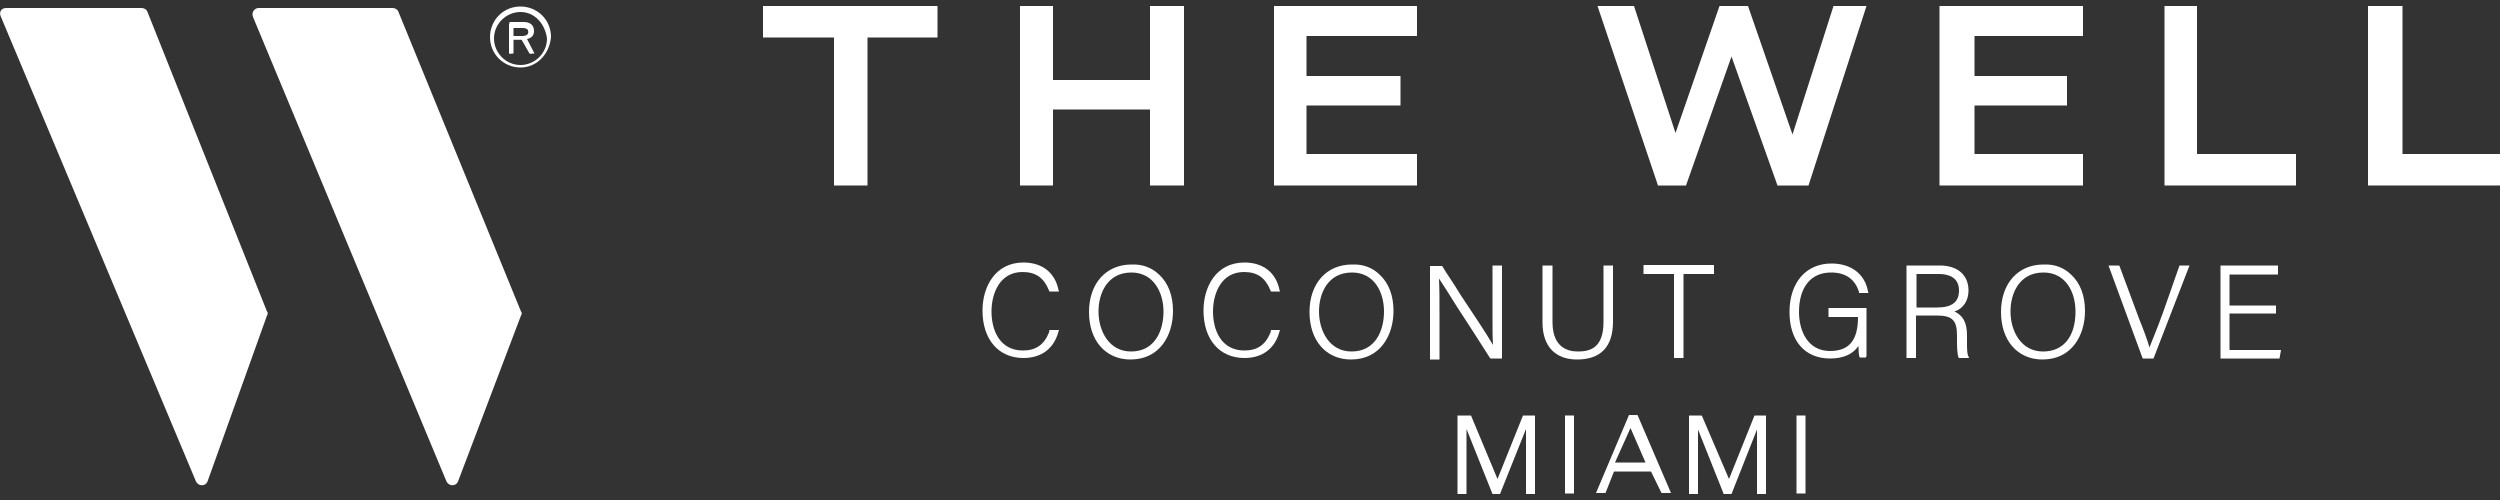
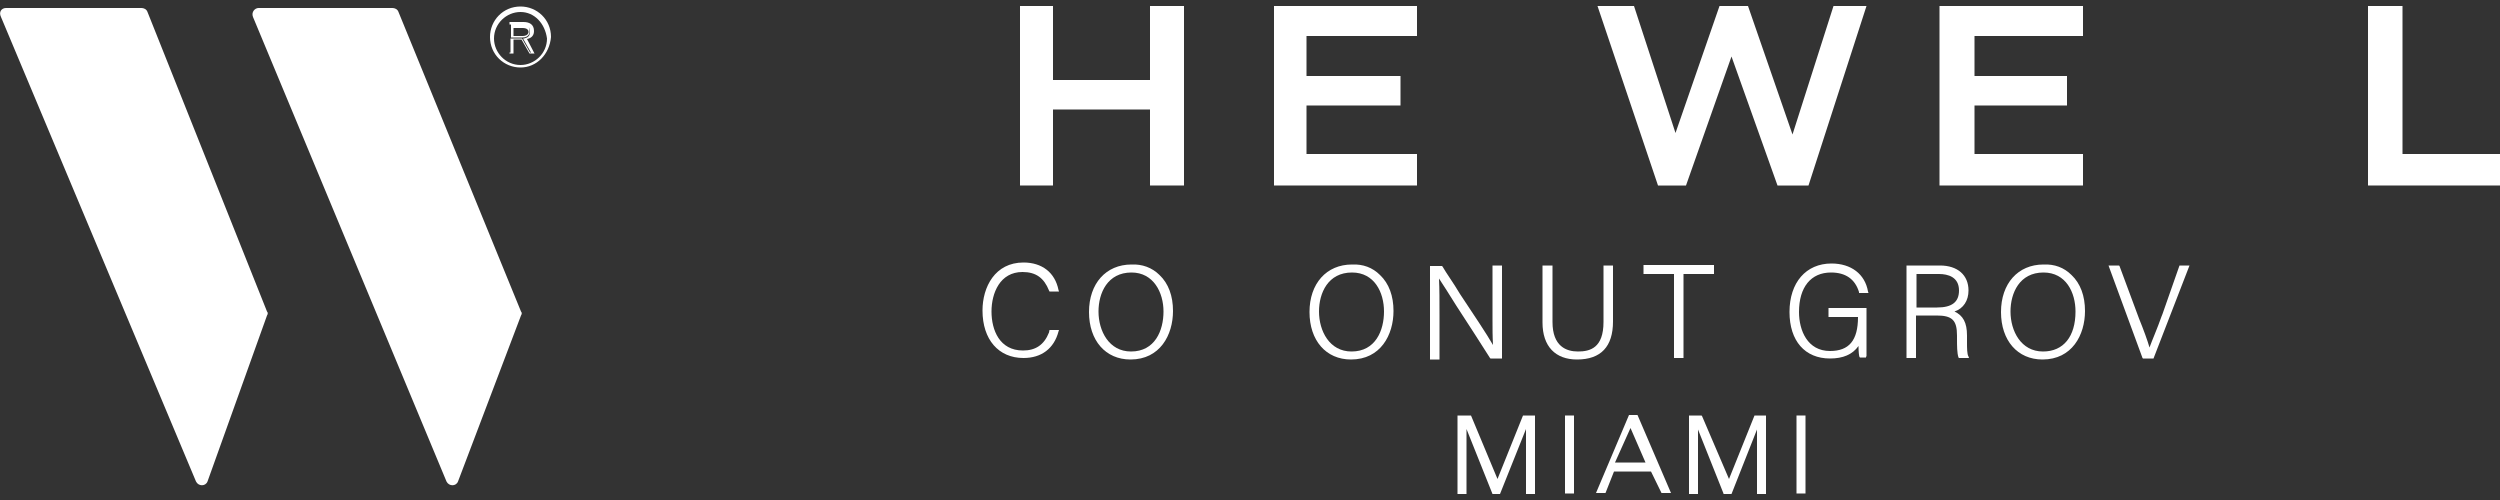
<svg xmlns="http://www.w3.org/2000/svg" version="1.1" id="Capa_1" x="0px" y="0px" viewBox="0 0 500 100" style="enable-background:new 0 0 500 100;" xml:space="preserve">
  <rect x="0" y="0" width="500" height="100" fill="#333333" stroke="none" />
  <style type="text/css">
	.st0{fill:#FFFFFF;}
</style>
  <g>
    <g>
      <path class="st0" d="M51.7,1.6h26.8c0.4,0,1,0.2,1.2,0.8l24.5,59.9c0.2,0.2,0.2,0.5,0,0.8L91.6,96.3c-0.4,1-1.8,1-2.3,0L50.6,3.4    C50.2,2.4,51,1.6,51.7,1.6 M1.2,1.6h27.1c0.4,0,1,0.2,1.2,0.8l23.9,59.9c0.2,0.2,0.2,0.5,0,0.8L41.5,96.3c-0.4,1-1.8,1-2.3,0    L0.2,3.4C-0.3,2.4,0.3,1.6,1.2,1.6" />
-       <path class="st0" d="M102.4,5.1v2.3h2.1c0.8,0,1.2-0.4,1.2-1s-0.4-1-1.2-1h-2.1V5.1z M101.8,4.7h2.6c1.2,0,1.8,0.5,1.8,1.6    c0,0.8-0.5,1.4-1.4,1.6l1.6,2.8h-0.4l-1.6-2.8h-2.1v2.8h-0.5v-6L101.8,4.7C101.8,4.6,101.8,4.7,101.8,4.7z" />
      <path class="st0" d="M102.7,7.2h1.8c0.8,0,1.2-0.4,1.2-0.8c0-0.5-0.4-0.8-1.2-0.8h-1.8V7.2z M104.5,7.5h-2.3V4.9h2.3    c1,0,1.4,0.4,1.4,1.2C106,6.9,105.5,7.5,104.5,7.5 M106,10.5h0.2l-1.6-2.8h0.2c0.8-0.2,1.2-0.5,1.2-1.4s-0.5-1.4-1.6-1.4h-2.5v5.6    h0.2V7.7h2.3L106,10.5z M106.9,10.7h-1l-1.6-2.8h-1.6v2.8h-0.8V4.4h2.8c1.2,0,2.1,0.5,2.1,1.8c0,0.8-0.4,1.4-1.4,1.6L106.9,10.7z" />
      <path class="st0" d="M104.1,2.4c-2.8,0-5.3,2.3-5.3,5.3c0,2.8,2.3,5.3,5.3,5.3c2.8,0,5.3-2.3,5.3-5.3C109,4.7,106.9,2.4,104.1,2.4     M104.1,13.5c-3.3,0-6.1-2.6-6.1-6.1c0-3.3,2.6-6.1,6.1-6.1c3.3,0,6.1,2.6,6.1,6.1C109.9,10.9,107.3,13.5,104.1,13.5" />
    </g>
    <g>
      <g>
-         <polygon class="st0" points="173.5,7.5 173.5,37.1 166.8,37.1 166.8,7.5 152.6,7.5 152.6,1.2 187.5,1.2 187.5,7.5    " />
        <polygon class="st0" points="230,21.9 210.6,21.9 210.6,37.1 204,37.1 204,1.2 210.6,1.2 210.6,16 230,16 230,1.2 236.8,1.2      236.8,37.1 230,37.1    " />
        <polygon class="st0" points="254.8,1.2 283.4,1.2 283.4,7.2 261.3,7.2 261.3,15.2 280.1,15.2 280.1,21.1 261.3,21.1 261.3,30.8      283.4,30.8 283.4,37.1 254.8,37.1    " />
        <polygon class="st0" points="387.9,1.2 416.6,1.2 416.6,7.2 394.9,7.2 394.9,15.2 413.4,15.2 413.4,21.1 394.9,21.1 394.9,30.8      416.6,30.8 416.6,37.1 387.9,37.1    " />
        <polygon class="st0" points="346.3,11.3 337.2,37.1 331.6,37.1 319.5,1.2 326.8,1.2 335.1,26.6 343.9,1.2 349.6,1.2 358.5,26.9      366.7,1.2 373.3,1.2 361.7,37.1 355.5,37.1    " />
-         <polygon class="st0" points="432.9,1.2 439.4,1.2 439.4,30.8 459.2,30.8 459.2,37.1 432.9,37.1    " />
        <polygon class="st0" points="473.6,1.2 480.5,1.2 480.5,30.8 500,30.8 500,37.1 473.6,37.1    " />
      </g>
      <g>
        <polygon class="st0" points="299.5,95.8 294.2,83.1 291.5,83.1 291.5,98.8 293.3,98.8 293.3,85.8 298.5,98.8 300,98.8      305.2,85.8 305.2,98.8 307,98.8 307,83.1 304.6,83.1    " />
        <rect x="313" y="83.1" class="st0" width="1.8" height="15.6" />
        <path class="st0" d="M325.8,83l-6.6,15.6h1.9l1.7-4.3h7.4l2.1,4.3h1.9L327.5,83H325.8z M329.1,92.5H323l3.1-6.9L329.1,92.5z" />
        <polygon class="st0" points="345.8,95.8 340.4,83.2 340.3,83.1 337.8,83.1 337.8,98.8 339.6,98.8 339.6,85.9 344.7,98.7      344.7,98.8 346.3,98.8 351.4,85.9 351.4,98.8 353.2,98.8 353.2,83.1 350.9,83.1    " />
        <rect x="359.3" y="83.1" class="st0" width="1.8" height="15.6" />
        <path class="st0" d="M209.8,66.5c-1,2.5-2.7,3.6-5.2,3.6c-4.7,0-6.3-4.1-6.3-7.8s1.7-7.9,6.2-7.9c2.7,0,4.3,1.2,5.3,3.7l0.1,0.2     h1.9l-0.1-0.3c-0.7-3.5-3.3-5.5-7-5.5c-5.7,0-8.2,4.9-8.2,9.6c0,5.8,3.2,9.5,8.2,9.5c3.6,0,6.1-1.9,7-5.3l0.1-0.3h-1.9     L209.8,66.5z" />
        <path class="st0" d="M226.3,52.9c-5.1,0-8.5,3.8-8.5,9.5c0,5.7,3.3,9.5,8.3,9.5c5.9,0,8.5-4.9,8.5-9.7c0-3-0.9-5.5-2.7-7.2     C230.4,53.5,228.4,52.8,226.3,52.9z M232.7,62.3c0,3.8-1.7,8-6.5,8c-4.4,0-6.5-4.1-6.5-8c0-3.7,1.8-7.8,6.6-7.8     C230.7,54.5,232.7,58.5,232.7,62.3z" />
-         <path class="st0" d="M254.1,66.5c-1,2.5-2.7,3.6-5.2,3.6c-4.7,0-6.3-4.1-6.3-7.8s1.7-7.9,6.2-7.9c2.7,0,4.3,1.2,5.3,3.7l0.1,0.2     h1.8l-0.1-0.3c-0.7-3.5-3.3-5.5-7-5.5c-5.7,0-8.2,4.9-8.2,9.6c0,5.8,3.2,9.5,8.2,9.5c3.6,0,6.1-1.9,7-5.3l0.1-0.3h-1.8     L254.1,66.5z" />
        <path class="st0" d="M270.4,52.9c-5.1,0-8.5,3.8-8.5,9.5c0,5.7,3.3,9.5,8.3,9.5c5.9,0,8.5-4.9,8.5-9.7c0-3-0.9-5.5-2.7-7.2     C274.5,53.5,272.6,52.8,270.4,52.9z M276.8,62.3c0,3.8-1.7,8-6.5,8c-4.4,0-6.5-4.1-6.5-8c0-3.7,1.8-7.8,6.6-7.8     C274.9,54.5,276.8,58.5,276.8,62.3z" />
        <path class="st0" d="M298,71.6l0.1,0.1h2.3V53.1h-1.9v8.5c0,0.7,0,1.6,0,2.3c0,1.8,0,3.4,0.1,5.1c-1.2-2.1-4-6.3-6.6-10.2     c-1.3-2.2-2.7-4.1-3.5-5.5l-0.1-0.1H286v18.7h1.9v-8.7c0-3,0-5.4-0.1-7.5c0.7,1.1,2.1,3.2,3.5,5.5     C293.7,64.9,296.5,69.2,298,71.6z" />
        <path class="st0" d="M322.6,64.3V53.1h-1.9v11.3c0,5.2-2.7,5.9-5.1,5.9c-2.3,0-5.1-1-5.1-5.9V53.1h-2v11.4c0,4.8,2.6,7.4,6.9,7.4     C320.2,71.9,322.6,69.3,322.6,64.3z" />
        <polygon class="st0" points="342.8,53 328.7,53 328.7,54.8 334.8,54.8 334.8,71.6 336.7,71.6 336.7,54.8 342.8,54.8    " />
        <path class="st0" d="M366.2,54.5c2.9,0,4.8,1.3,5.6,3.9v0.2h1.9l-0.1-0.3c-0.6-3.5-3.4-5.6-7.3-5.6c-5.1,0-8.4,3.8-8.4,9.7     c0,5.8,3.1,9.3,8.1,9.3c2.6,0,4.5-0.8,5.7-2.5c0,1.1,0.1,2,0.2,2.2l0.1,0.1h1.2v-0.2l0,0h0.1v-9.7h-7.6v1.8h5.9     c0,4.7-1.8,6.8-5.6,6.8c-4.5,0-6.2-4.1-6.2-7.8C359.8,57.4,362.2,54.5,366.2,54.5z" />
        <path class="st0" d="M393.4,68.5c0-0.3,0-0.5,0-0.7v-0.7c0-2.6-0.8-4-2.5-4.8c1.8-0.6,2.8-2.2,2.8-4.2c0-3.1-2.2-5-5.7-5h-6.7     v18.5h1.9v-8.5h4.1c3.1,0,4.1,0.9,4.1,4v0.5c0,1.6,0,3,0.3,3.9l0.1,0.1h2l-0.1-0.3C393.4,70.9,393.4,69.5,393.4,68.5z      M391.8,58.1c0,2.3-1.4,3.4-4.4,3.4h-4.1v-6.7h4.5C389.6,54.8,391.8,55.4,391.8,58.1z" />
        <path class="st0" d="M408.7,52.9c-5.1,0-8.5,3.8-8.5,9.5c0,5.7,3.3,9.5,8.3,9.5c5.9,0,8.5-4.9,8.5-9.7c0-3-0.9-5.5-2.7-7.2     C412.8,53.5,410.9,52.8,408.7,52.9z M415.1,62.3c0,5-2.4,8-6.5,8c-4.4,0-6.5-4.1-6.5-8c0-3.7,1.8-7.8,6.6-7.8     C413.2,54.5,415.1,58.5,415.1,62.3z" />
        <path class="st0" d="M432.5,62.8l-0.2,0.5c-0.8,2.3-1.9,4.8-2.4,6.2c-0.4-1.4-1.2-3.6-2.1-5.8l-3.9-10.5l-0.1-0.1h-2.1l6.8,18.5     l0.1,0.1h2.1l7.2-18.6h-2L432.5,62.8z" />
-         <polygon class="st0" points="445.9,70 445.9,62.7 455.2,62.7 455.2,61.1 445.9,61.1 445.9,54.9 455.6,54.9 455.6,53.1      444.1,53.1 444.1,71.7 455.9,71.7 456.2,70    " />
      </g>
    </g>
  </g>
</svg>